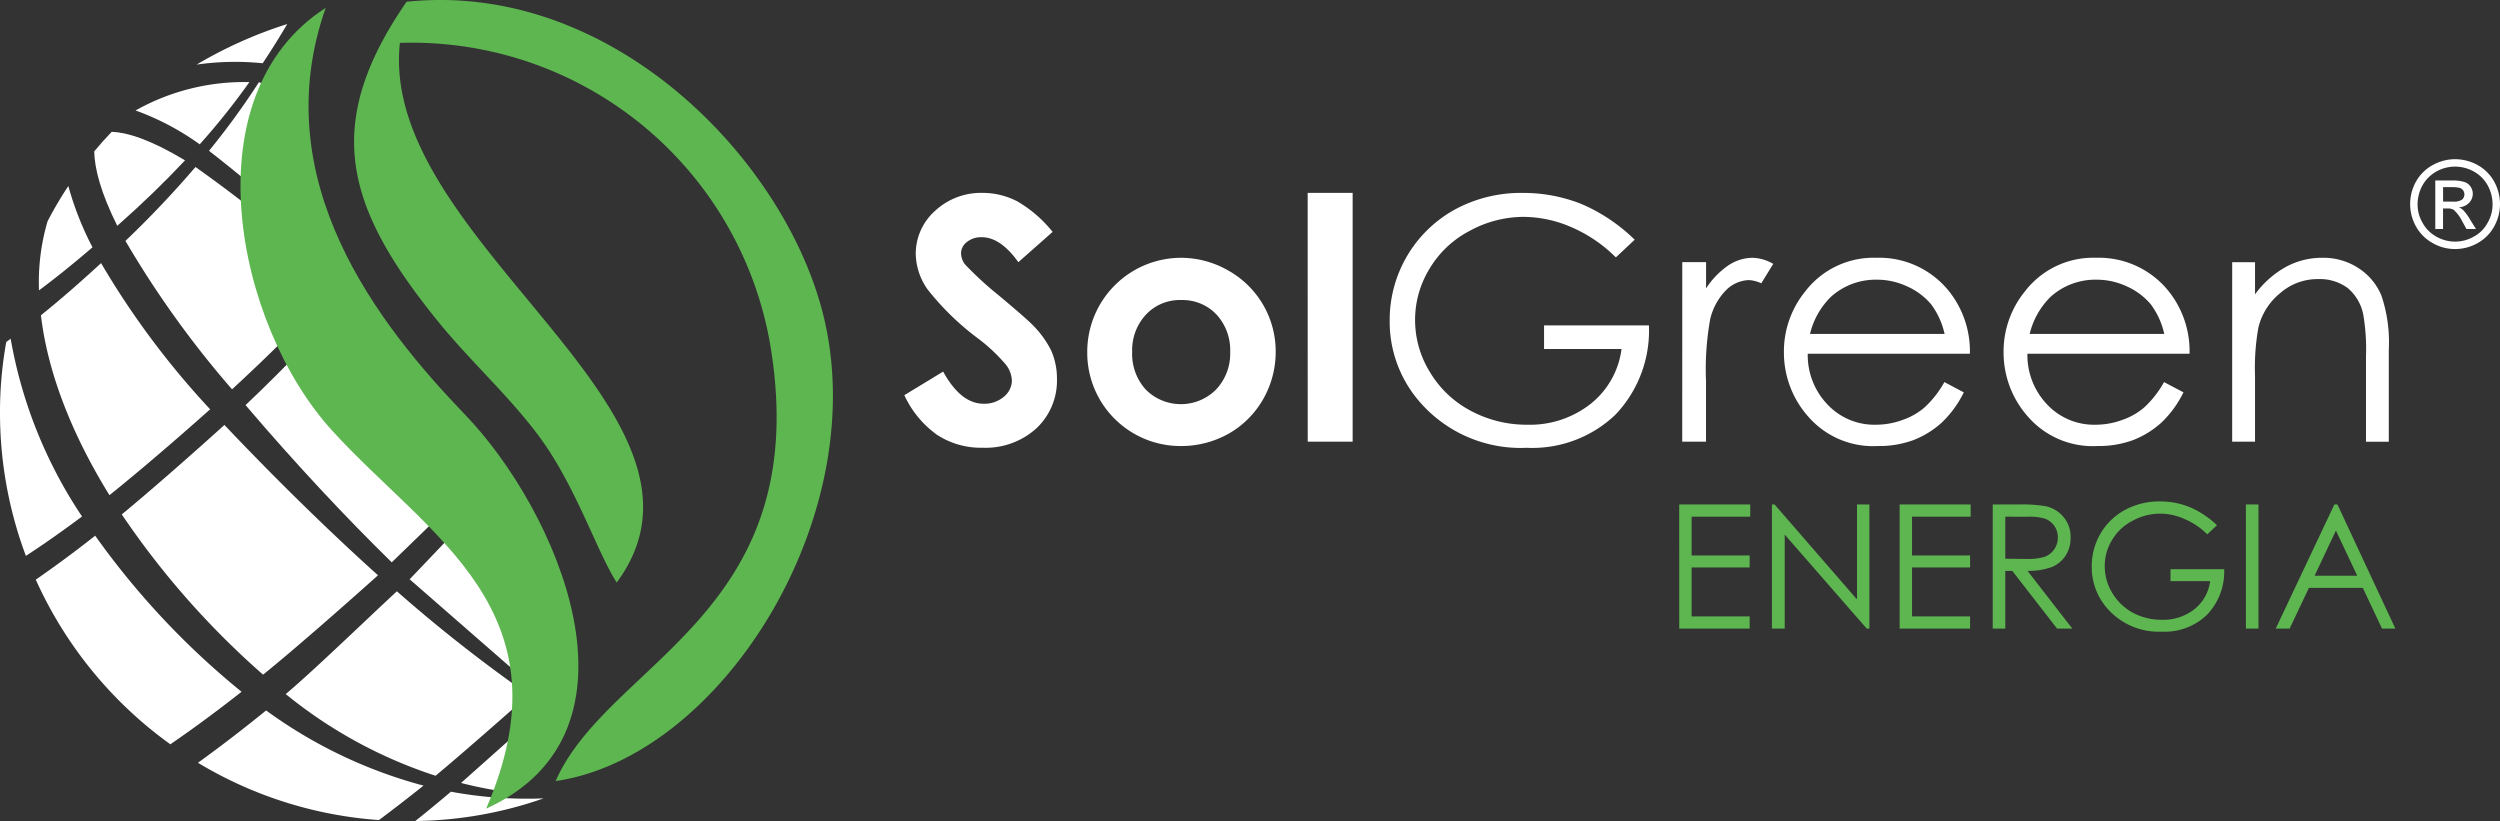
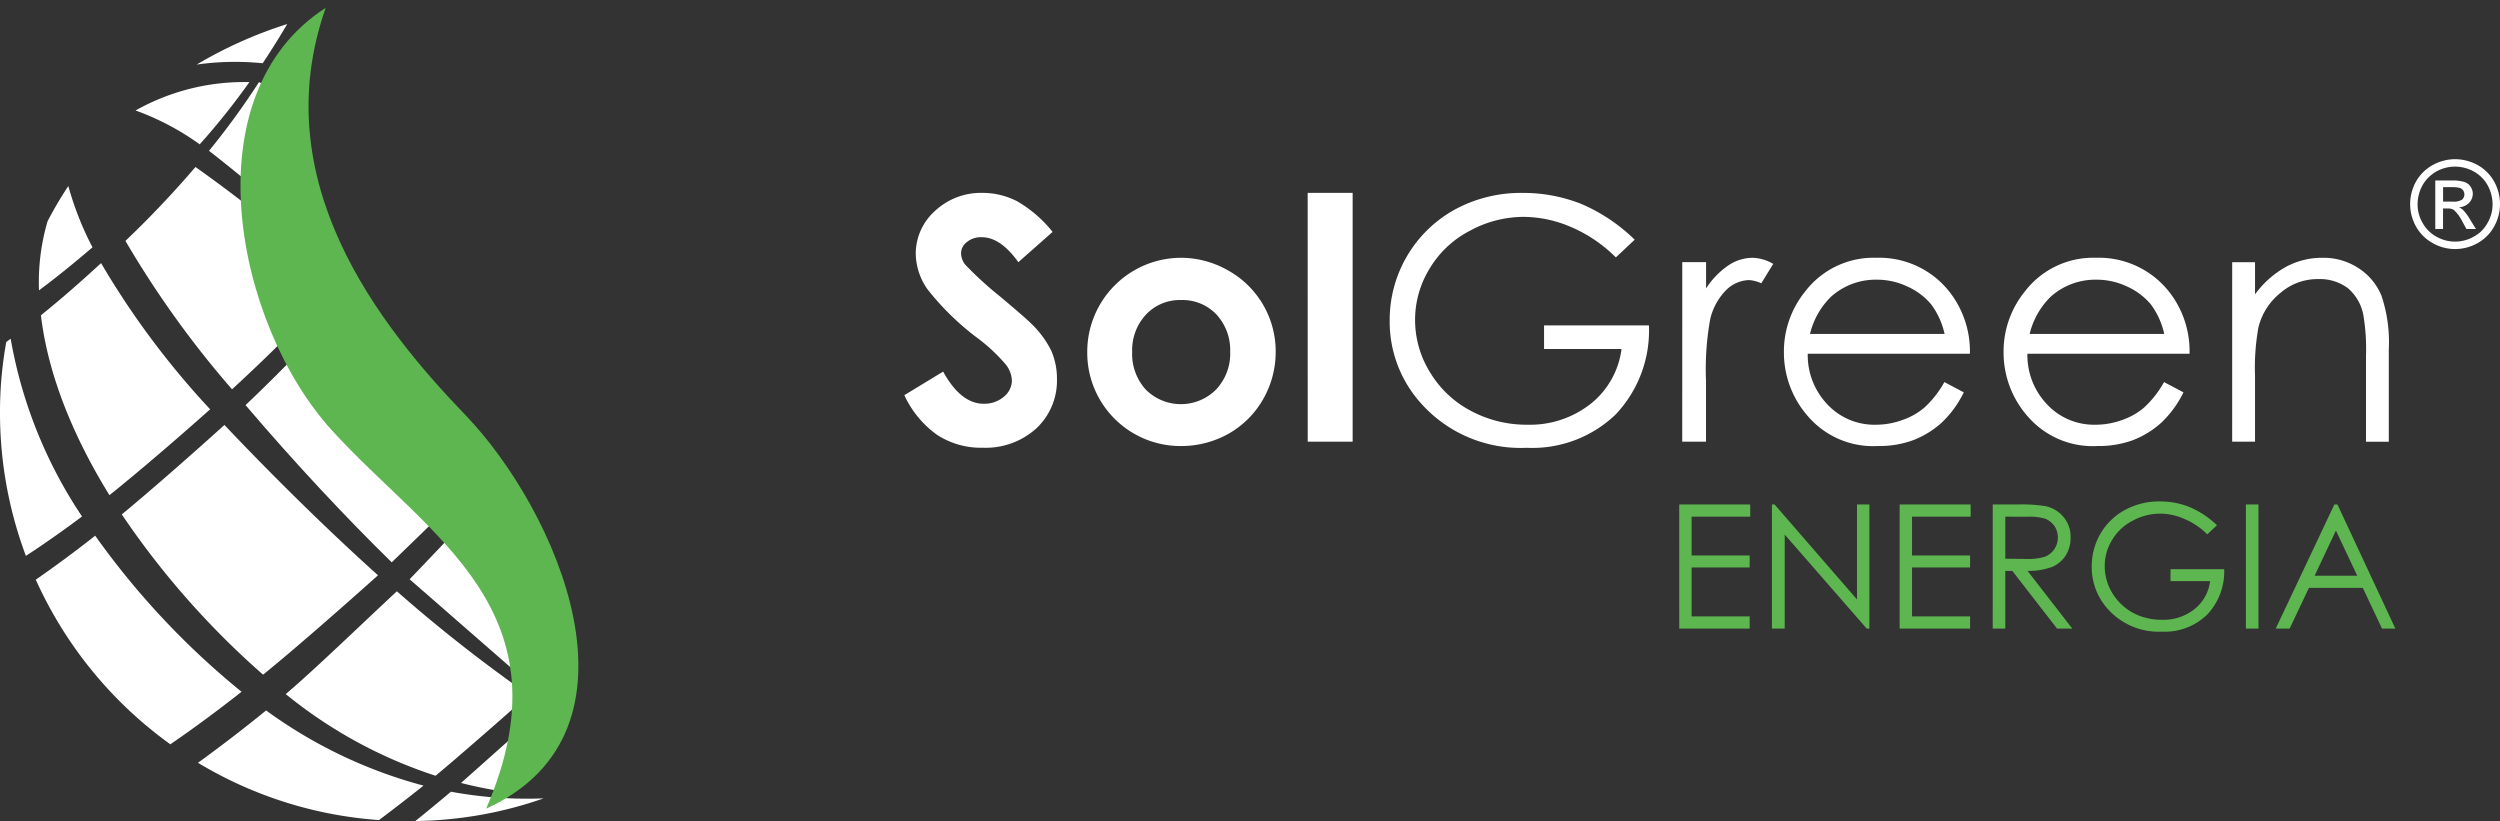
<svg xmlns="http://www.w3.org/2000/svg" width="243.597" height="80" viewBox="0 0 243.597 80">
  <rect x="0" y="0" width="243.597" height="80" fill="#333333" stroke="none" />
  <g id="Camada_x0020_1" transform="translate(0 0.006)">
    <g id="_2585093892128">
      <path id="Caminho_464" data-name="Caminho 464" d="M6.658,18.12a37.008,37.008,0,0,0-2.022,3.431A21.039,21.039,0,0,0,3.8,28.284c1.558-1.15,3.283-2.541,5.212-4.192A30.178,30.178,0,0,1,6.658,18.12Z" fill="#ffffff" />
      <path id="Caminho_465" data-name="Caminho 465" d="M25.632,65.731c2.819-2.263,7.7-6.547,11.2-9.682C32.494,52.154,27.171,47,21.867,41.4c-3.153,2.856-7.345,6.529-10,8.717A80.986,80.986,0,0,0,25.632,65.731Z" fill="#ffffff" />
      <path id="Caminho_466" data-name="Caminho 466" d="M46.72,46.5,34.275,28.692c-2.893,3.338-6.325,6.955-10.349,10.776,4.934,5.787,9.811,10.98,14.244,15.32Z" fill="#ffffff" />
      <path id="Caminho_467" data-name="Caminho 467" d="M25.595,6.158c.853-1.28,1.651-2.559,2.393-3.821a42.18,42.18,0,0,0-8.828,3.951A26.5,26.5,0,0,1,25.595,6.158Z" fill="#ffffff" />
      <path id="Caminho_468" data-name="Caminho 468" d="M25.224,8.012a74.111,74.111,0,0,1-4.859,6.677,140.329,140.329,0,0,1,13.5,11.944C32.55,23.518,26.893,8.087,25.224,8.012Z" fill="#ffffff" />
      <path id="Caminho_469" data-name="Caminho 469" d="M33.014,27.542A145.363,145.363,0,0,0,19.048,16.266a98.372,98.372,0,0,1-6.825,7.2A95.692,95.692,0,0,0,22.609,37.929C26.522,34.331,29.972,30.844,33.014,27.542Z" fill="#ffffff" />
      <path id="Caminho_470" data-name="Caminho 470" d="M43.938,77.137c-1.206,1.02-2.355,1.966-3.468,2.856a39.247,39.247,0,0,0,12.5-2.207A40.682,40.682,0,0,1,43.938,77.137Z" fill="#ffffff" />
      <path id="Caminho_471" data-name="Caminho 471" d="M51.524,67.7a146.089,146.089,0,0,1-12.853-10.09c-2.968,2.745-8.2,7.808-10.831,10.015a45.246,45.246,0,0,0,14.6,7.957C44.513,73.873,49.057,69.885,51.524,67.7Z" fill="#ffffff" />
      <path id="Caminho_472" data-name="Caminho 472" d="M3.988,30.714c.649,5.508,2.949,11.5,6.677,17.527,2.634-2.1,6.417-5.342,9.811-8.365A80.851,80.851,0,0,1,9.848,25.632C7.753,27.561,5.787,29.267,3.988,30.714Z" fill="#ffffff" />
      <path id="Caminho_473" data-name="Caminho 473" d="M9.274,52.191c-2.114,1.669-4.025,3.06-5.787,4.284A39.948,39.948,0,0,0,16.6,72.519c2.022-1.391,4.321-3.06,6.937-5.119A77.151,77.151,0,0,1,9.274,52.191Z" fill="#ffffff" />
      <path id="Caminho_474" data-name="Caminho 474" d="M25.929,69.218c-2.374,1.929-4.563,3.6-6.64,5.1A39.511,39.511,0,0,0,36.927,79.9c1.335-1,2.764-2.1,4.34-3.357A46.149,46.149,0,0,1,25.929,69.218Z" fill="#ffffff" />
      <path id="Caminho_475" data-name="Caminho 475" d="M1.039,33c-.148.111-.3.223-.427.315A38.137,38.137,0,0,0,0,40.192,39.764,39.764,0,0,0,2.522,54.157c1.6-1.039,3.413-2.3,5.471-3.839A45,45,0,0,1,1.039,33Z" fill="#ffffff" />
      <path id="Caminho_476" data-name="Caminho 476" d="M24.3,7.994a21.609,21.609,0,0,0-11.091,2.764,25.481,25.481,0,0,1,6.25,3.3A67.787,67.787,0,0,0,24.3,7.994Z" fill="#ffffff" />
      <path id="Caminho_477" data-name="Caminho 477" d="M44.161,51.987l-4.247,4.451,10.924,9.533,1.892-2.782Z" fill="#ffffff" fill-rule="evenodd" />
-       <path id="Caminho_478" data-name="Caminho 478" d="M18.028,15.617c-3.431-2.059-5.657-2.726-7.141-2.782-.594.612-1.15,1.243-1.706,1.91.037,1.669.612,3.969,2.244,7.252C13.929,19.79,16.117,17.657,18.028,15.617Z" fill="#ffffff" />
-       <path id="Caminho_479" data-name="Caminho 479" d="M60.093,56.754C72.315,40.192,36.853,23.518,38.967,4.173A35.455,35.455,0,0,1,75,33.292C79.6,59.777,59.295,64.358,54.139,76.1,70.089,73.78,84.686,50.875,80.4,31.456,76.989,15.988,59.833-1.966,39.617.167,31.345,12.148,33.663,20.161,42.6,31.215c3.134,3.895,7.233,7.567,10.127,11.573C56.161,47.536,58.219,53.861,60.093,56.754Z" fill="#5eb651" fill-rule="evenodd" />
      <path id="Caminho_480" data-name="Caminho 480" d="M49.484,72.222l-4.563,4.062a40.905,40.905,0,0,0,4.915.946l1.521-5.787Z" fill="#ffffff" fill-rule="evenodd" />
      <path id="Caminho_481" data-name="Caminho 481" d="M47.369,78.788c16.6-7.549,6.751-29.249-2.022-38.355C36.872,31.623,25.818,17.6,31.734.76c-13.224,8.495-8.847,30.788.631,41.193C41.824,52.34,55.7,59.5,47.369,78.788Z" fill="#5eb651" fill-rule="evenodd" />
    </g>
    <path id="Caminho_482" data-name="Caminho 482" d="M102.565,22.59l-3.338,2.949c-1.168-1.632-2.355-2.43-3.561-2.43a2.152,2.152,0,0,0-1.447.464,1.375,1.375,0,0,0-.575,1.076,1.807,1.807,0,0,0,.408,1.131,33.239,33.239,0,0,0,3.3,3.023c1.725,1.447,2.764,2.355,3.134,2.726a9.579,9.579,0,0,1,1.947,2.634,6.813,6.813,0,0,1,.556,2.764,6.368,6.368,0,0,1-2,4.8,7.352,7.352,0,0,1-5.249,1.892,7.793,7.793,0,0,1-4.414-1.243A9.762,9.762,0,0,1,88.117,38.5L91.9,36.2c1.15,2.1,2.467,3.134,3.951,3.134a2.921,2.921,0,0,0,1.947-.668,2.08,2.08,0,0,0,.8-1.558,2.664,2.664,0,0,0-.612-1.614,16.815,16.815,0,0,0-2.615-2.467,25.959,25.959,0,0,1-5.008-4.859A6.19,6.19,0,0,1,89.23,24.76,5.594,5.594,0,0,1,91.1,20.55a6.567,6.567,0,0,1,4.637-1.762A7.351,7.351,0,0,1,99.1,19.6,12.284,12.284,0,0,1,102.565,22.59Zm12.445,2.522a9.286,9.286,0,0,1,4.674,1.243,9.028,9.028,0,0,1,4.618,7.92,9.254,9.254,0,0,1-1.224,4.618,8.973,8.973,0,0,1-3.357,3.357,9.453,9.453,0,0,1-4.692,1.206,9.087,9.087,0,0,1-9.088-9.162,9.156,9.156,0,0,1,9.07-9.181Zm.074,4.117a4.519,4.519,0,0,0-3.413,1.41,5.075,5.075,0,0,0-1.354,3.635,5.156,5.156,0,0,0,1.335,3.691,4.836,4.836,0,0,0,6.844-.019,5.087,5.087,0,0,0,1.372-3.672,5.108,5.108,0,0,0-1.354-3.654A4.556,4.556,0,0,0,115.085,29.23Zm12.334-10.442H131.8V43.029h-4.377Zm31.864,4.563-1.836,1.725a13.869,13.869,0,0,0-4.34-2.949,11.8,11.8,0,0,0-4.618-1,10.977,10.977,0,0,0-5.3,1.372,9.81,9.81,0,0,0-3.913,3.709,9.529,9.529,0,0,0-1.391,4.952,9.657,9.657,0,0,0,1.428,5.063,10.126,10.126,0,0,0,3.969,3.784,11.482,11.482,0,0,0,5.546,1.372A9.564,9.564,0,0,0,155,39.338,8.142,8.142,0,0,0,158,34h-7.549V31.7h10.219a11.885,11.885,0,0,1-3.264,8.7,11.729,11.729,0,0,1-8.643,3.227,13,13,0,0,1-10.423-4.47,11.867,11.867,0,0,1-2.93-7.957,12.278,12.278,0,0,1,6.325-10.776,13.489,13.489,0,0,1,6.677-1.632,15.291,15.291,0,0,1,5.675,1.076A16.926,16.926,0,0,1,159.282,23.351Zm4.637,2.189h2.318V28.1a7.872,7.872,0,0,1,2.17-2.244,4.259,4.259,0,0,1,2.374-.742,4.178,4.178,0,0,1,2,.594L171.616,27.6a3.224,3.224,0,0,0-1.206-.315,3.31,3.31,0,0,0-2.17.927,5.974,5.974,0,0,0-1.6,2.875,27.545,27.545,0,0,0-.408,6.028v5.917h-2.318Zm25.539,11.685,1.892,1a10.281,10.281,0,0,1-2.151,2.949,8.925,8.925,0,0,1-2.764,1.706,9.648,9.648,0,0,1-3.468.575,8.366,8.366,0,0,1-6.714-2.8,9.391,9.391,0,0,1-2.43-6.325,9.265,9.265,0,0,1,2.059-5.917,8.386,8.386,0,0,1,6.955-3.3,8.709,8.709,0,0,1,7.178,3.394,9.393,9.393,0,0,1,1.929,5.954h-15.8a6.961,6.961,0,0,0,1.947,4.971,6.257,6.257,0,0,0,4.674,1.947,7.478,7.478,0,0,0,2.615-.464,6.585,6.585,0,0,0,2.151-1.224A9.879,9.879,0,0,0,189.458,37.224Zm.019-4.692a7.479,7.479,0,0,0-1.317-2.893,6.474,6.474,0,0,0-2.3-1.725,6.95,6.95,0,0,0-2.986-.668,6.517,6.517,0,0,0-4.451,1.651,7.55,7.55,0,0,0-2.059,3.635Zm21.385,4.692,1.892,1a10.281,10.281,0,0,1-2.151,2.949,8.925,8.925,0,0,1-2.764,1.706,9.719,9.719,0,0,1-3.468.575,8.366,8.366,0,0,1-6.714-2.8,9.391,9.391,0,0,1-2.43-6.325,9.265,9.265,0,0,1,2.059-5.917,8.386,8.386,0,0,1,6.955-3.3,8.709,8.709,0,0,1,7.178,3.394,9.393,9.393,0,0,1,1.929,5.954h-15.8a6.961,6.961,0,0,0,1.947,4.971,6.257,6.257,0,0,0,4.674,1.947,7.478,7.478,0,0,0,2.615-.464,6.585,6.585,0,0,0,2.151-1.224A9.879,9.879,0,0,0,210.862,37.224Zm.019-4.692a7.479,7.479,0,0,0-1.317-2.893,6.474,6.474,0,0,0-2.3-1.725,6.95,6.95,0,0,0-2.986-.668,6.517,6.517,0,0,0-4.451,1.651,7.55,7.55,0,0,0-2.059,3.635Zm6.621-6.992h2.226v3.134a9.363,9.363,0,0,1,3-2.671,7.37,7.37,0,0,1,3.58-.89,6.2,6.2,0,0,1,3.487,1,5.846,5.846,0,0,1,2.244,2.671,14.19,14.19,0,0,1,.723,5.249v9H230.54V34.7a20.094,20.094,0,0,0-.26-4.025,4.534,4.534,0,0,0-1.521-2.615,4.593,4.593,0,0,0-2.893-.872,5.524,5.524,0,0,0-3.672,1.354,6.211,6.211,0,0,0-2.133,3.338,22.231,22.231,0,0,0-.334,4.748v6.4H217.5Z" fill="#ffffff" fill-rule="evenodd" />
    <path id="Caminho_483" data-name="Caminho 483" d="M163.622,49.15h6.918v1.187h-5.712V54.12h5.657v1.168h-5.657v4.767h5.657v1.187h-6.862Zm9.032,12.093V49.15h.26l8.031,9.255V49.15h1.206V61.242h-.26L173.9,52.08v9.162ZM185.1,49.15h6.918v1.187h-5.712V54.12h5.657v1.168h-5.657v4.767h5.657v1.187H185.1Zm9.07,0h2.43a14.453,14.453,0,0,1,2.726.167,3.089,3.089,0,0,1,1.743,1.057,2.938,2.938,0,0,1,.686,1.985,3.183,3.183,0,0,1-.464,1.743,2.967,2.967,0,0,1-1.335,1.131,6.678,6.678,0,0,1-2.393.389l4.359,5.62h-1.484l-4.359-5.62h-.686v5.62h-1.224Zm1.224,1.187v4.1l2.077.019a5.372,5.372,0,0,0,1.8-.223,1.993,1.993,0,0,0,1.243-1.873,1.963,1.963,0,0,0-.334-1.113,2.021,2.021,0,0,0-.872-.7,5.135,5.135,0,0,0-1.781-.2Zm20.624.835-.946.89a6.747,6.747,0,0,0-2.226-1.5,5.761,5.761,0,0,0-2.355-.519,5.616,5.616,0,0,0-2.708.7,4.936,4.936,0,0,0-2,1.892,4.81,4.81,0,0,0-.7,2.522,4.991,4.991,0,0,0,.723,2.6A5.365,5.365,0,0,0,207.82,59.7a5.942,5.942,0,0,0,2.838.686,4.871,4.871,0,0,0,3.172-1.039,4.142,4.142,0,0,0,1.521-2.726h-3.858V55.456h5.23a6.091,6.091,0,0,1-1.669,4.433,5.917,5.917,0,0,1-4.414,1.651,6.639,6.639,0,0,1-5.323-2.281,6.054,6.054,0,0,1-1.5-4.062,6.3,6.3,0,0,1,.853-3.209,6.15,6.15,0,0,1,2.374-2.3,6.992,6.992,0,0,1,3.413-.835,7.608,7.608,0,0,1,2.912.556A8.915,8.915,0,0,1,216.018,51.171Zm2.819-2.022h1.224V61.242h-1.224Zm8.921,0L233.4,61.242h-1.3l-1.873-3.969h-5.249L223.1,61.242h-1.354l5.712-12.093Zm-.148,2.541-2.077,4.4h4.155Z" fill="#5eb651" fill-rule="evenodd" />
    <path id="Caminho_484" data-name="Caminho 484" d="M239.22,15.505a4.607,4.607,0,0,1,2.17.556,4.138,4.138,0,0,1,1.632,1.614,4.508,4.508,0,0,1,.575,2.207,4.439,4.439,0,0,1-.575,2.189,4.092,4.092,0,0,1-1.614,1.614,4.439,4.439,0,0,1-2.189.575,4.321,4.321,0,0,1-2.17-.575,4.139,4.139,0,0,1-1.632-1.614,4.439,4.439,0,0,1-.575-2.189,4.508,4.508,0,0,1,.575-2.207,4.184,4.184,0,0,1,1.651-1.614A4.536,4.536,0,0,1,239.22,15.505Zm0,.723a3.768,3.768,0,0,0-1.8.464,3.564,3.564,0,0,0-1.372,1.354,3.879,3.879,0,0,0-.482,1.836,3.561,3.561,0,0,0,.482,1.818,3.4,3.4,0,0,0,1.354,1.354,3.667,3.667,0,0,0,3.635,0,3.285,3.285,0,0,0,1.354-1.354,3.561,3.561,0,0,0,.482-1.818,3.879,3.879,0,0,0-.482-1.836,3.443,3.443,0,0,0-1.372-1.354A3.768,3.768,0,0,0,239.22,16.229Zm-1.929,6.083v-4.73h1.632a3.742,3.742,0,0,1,1.206.148,1.085,1.085,0,0,1,.594.445,1.208,1.208,0,0,1,.223.686,1.292,1.292,0,0,1-.371.909,1.5,1.5,0,0,1-.983.427,1.277,1.277,0,0,1,.389.241,4.744,4.744,0,0,1,.7.946l.575.927h-.927l-.408-.742a3.813,3.813,0,0,0-.816-1.113,1.034,1.034,0,0,0-.594-.148h-.464v2Zm.76-2.671h.927a1.543,1.543,0,0,0,.909-.185.677.677,0,0,0,.13-.89.682.682,0,0,0-.334-.26,3.064,3.064,0,0,0-.76-.074h-.872Z" fill="#ffffff" fill-rule="evenodd" />
  </g>
</svg>